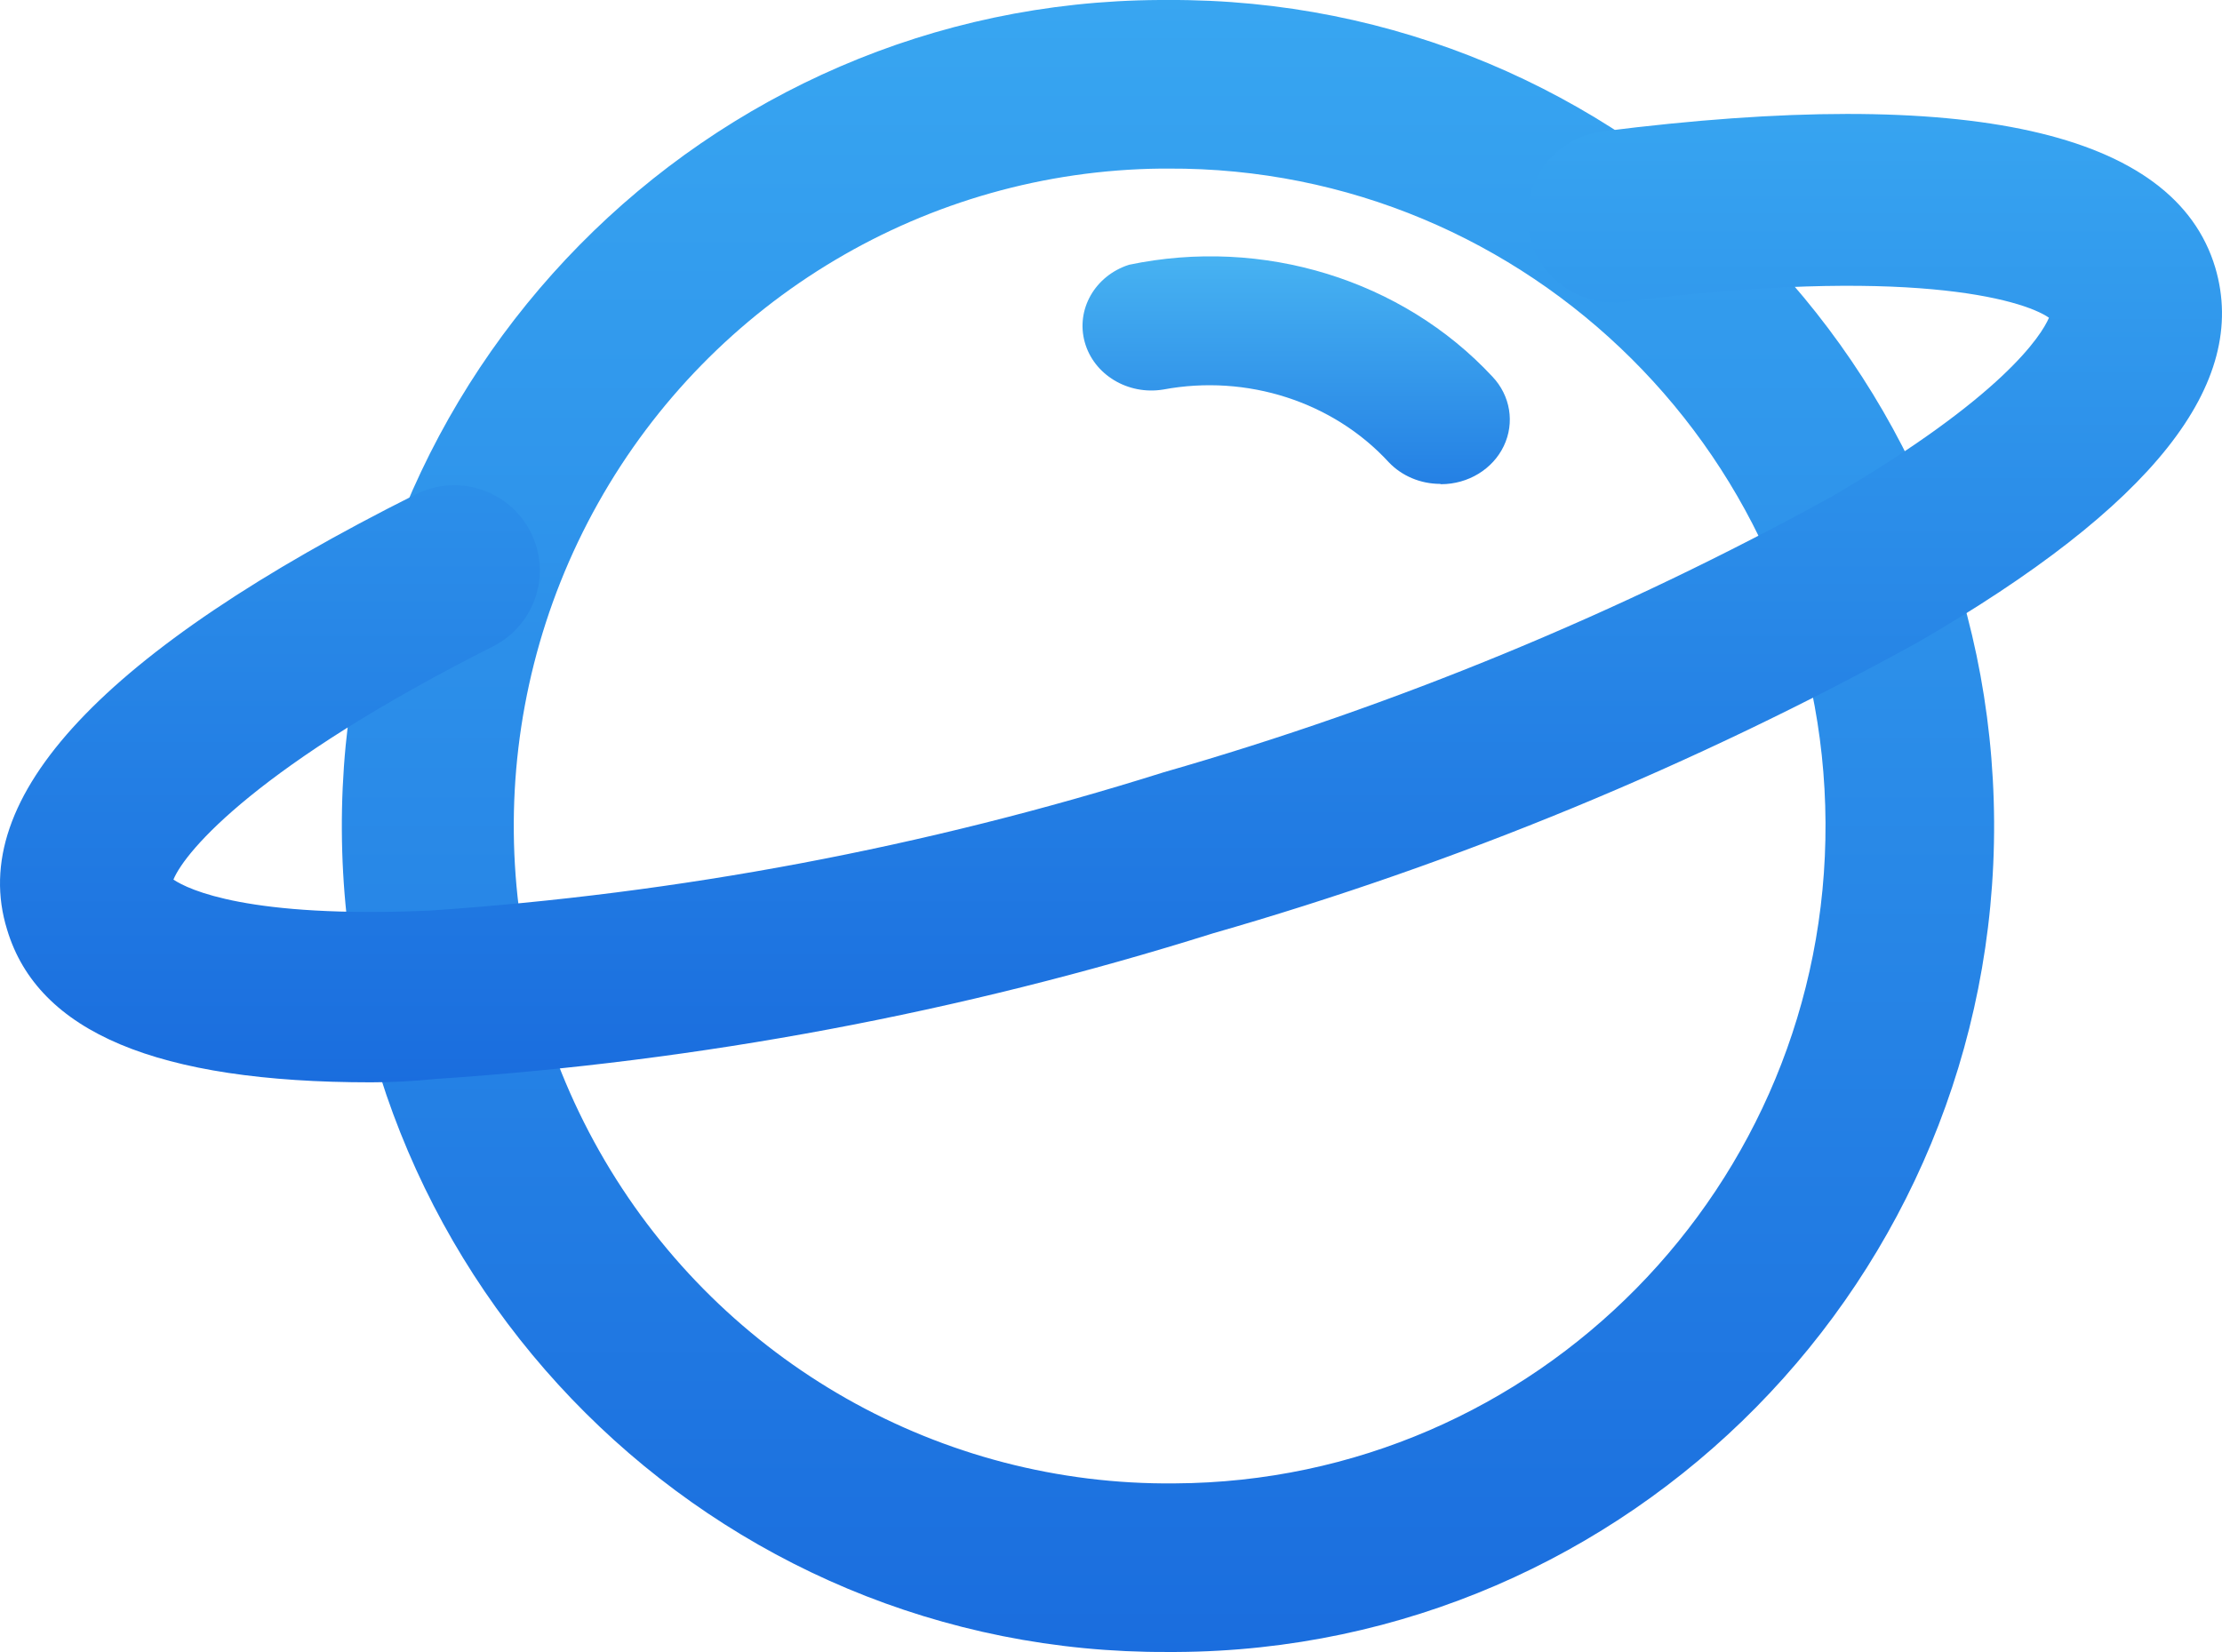
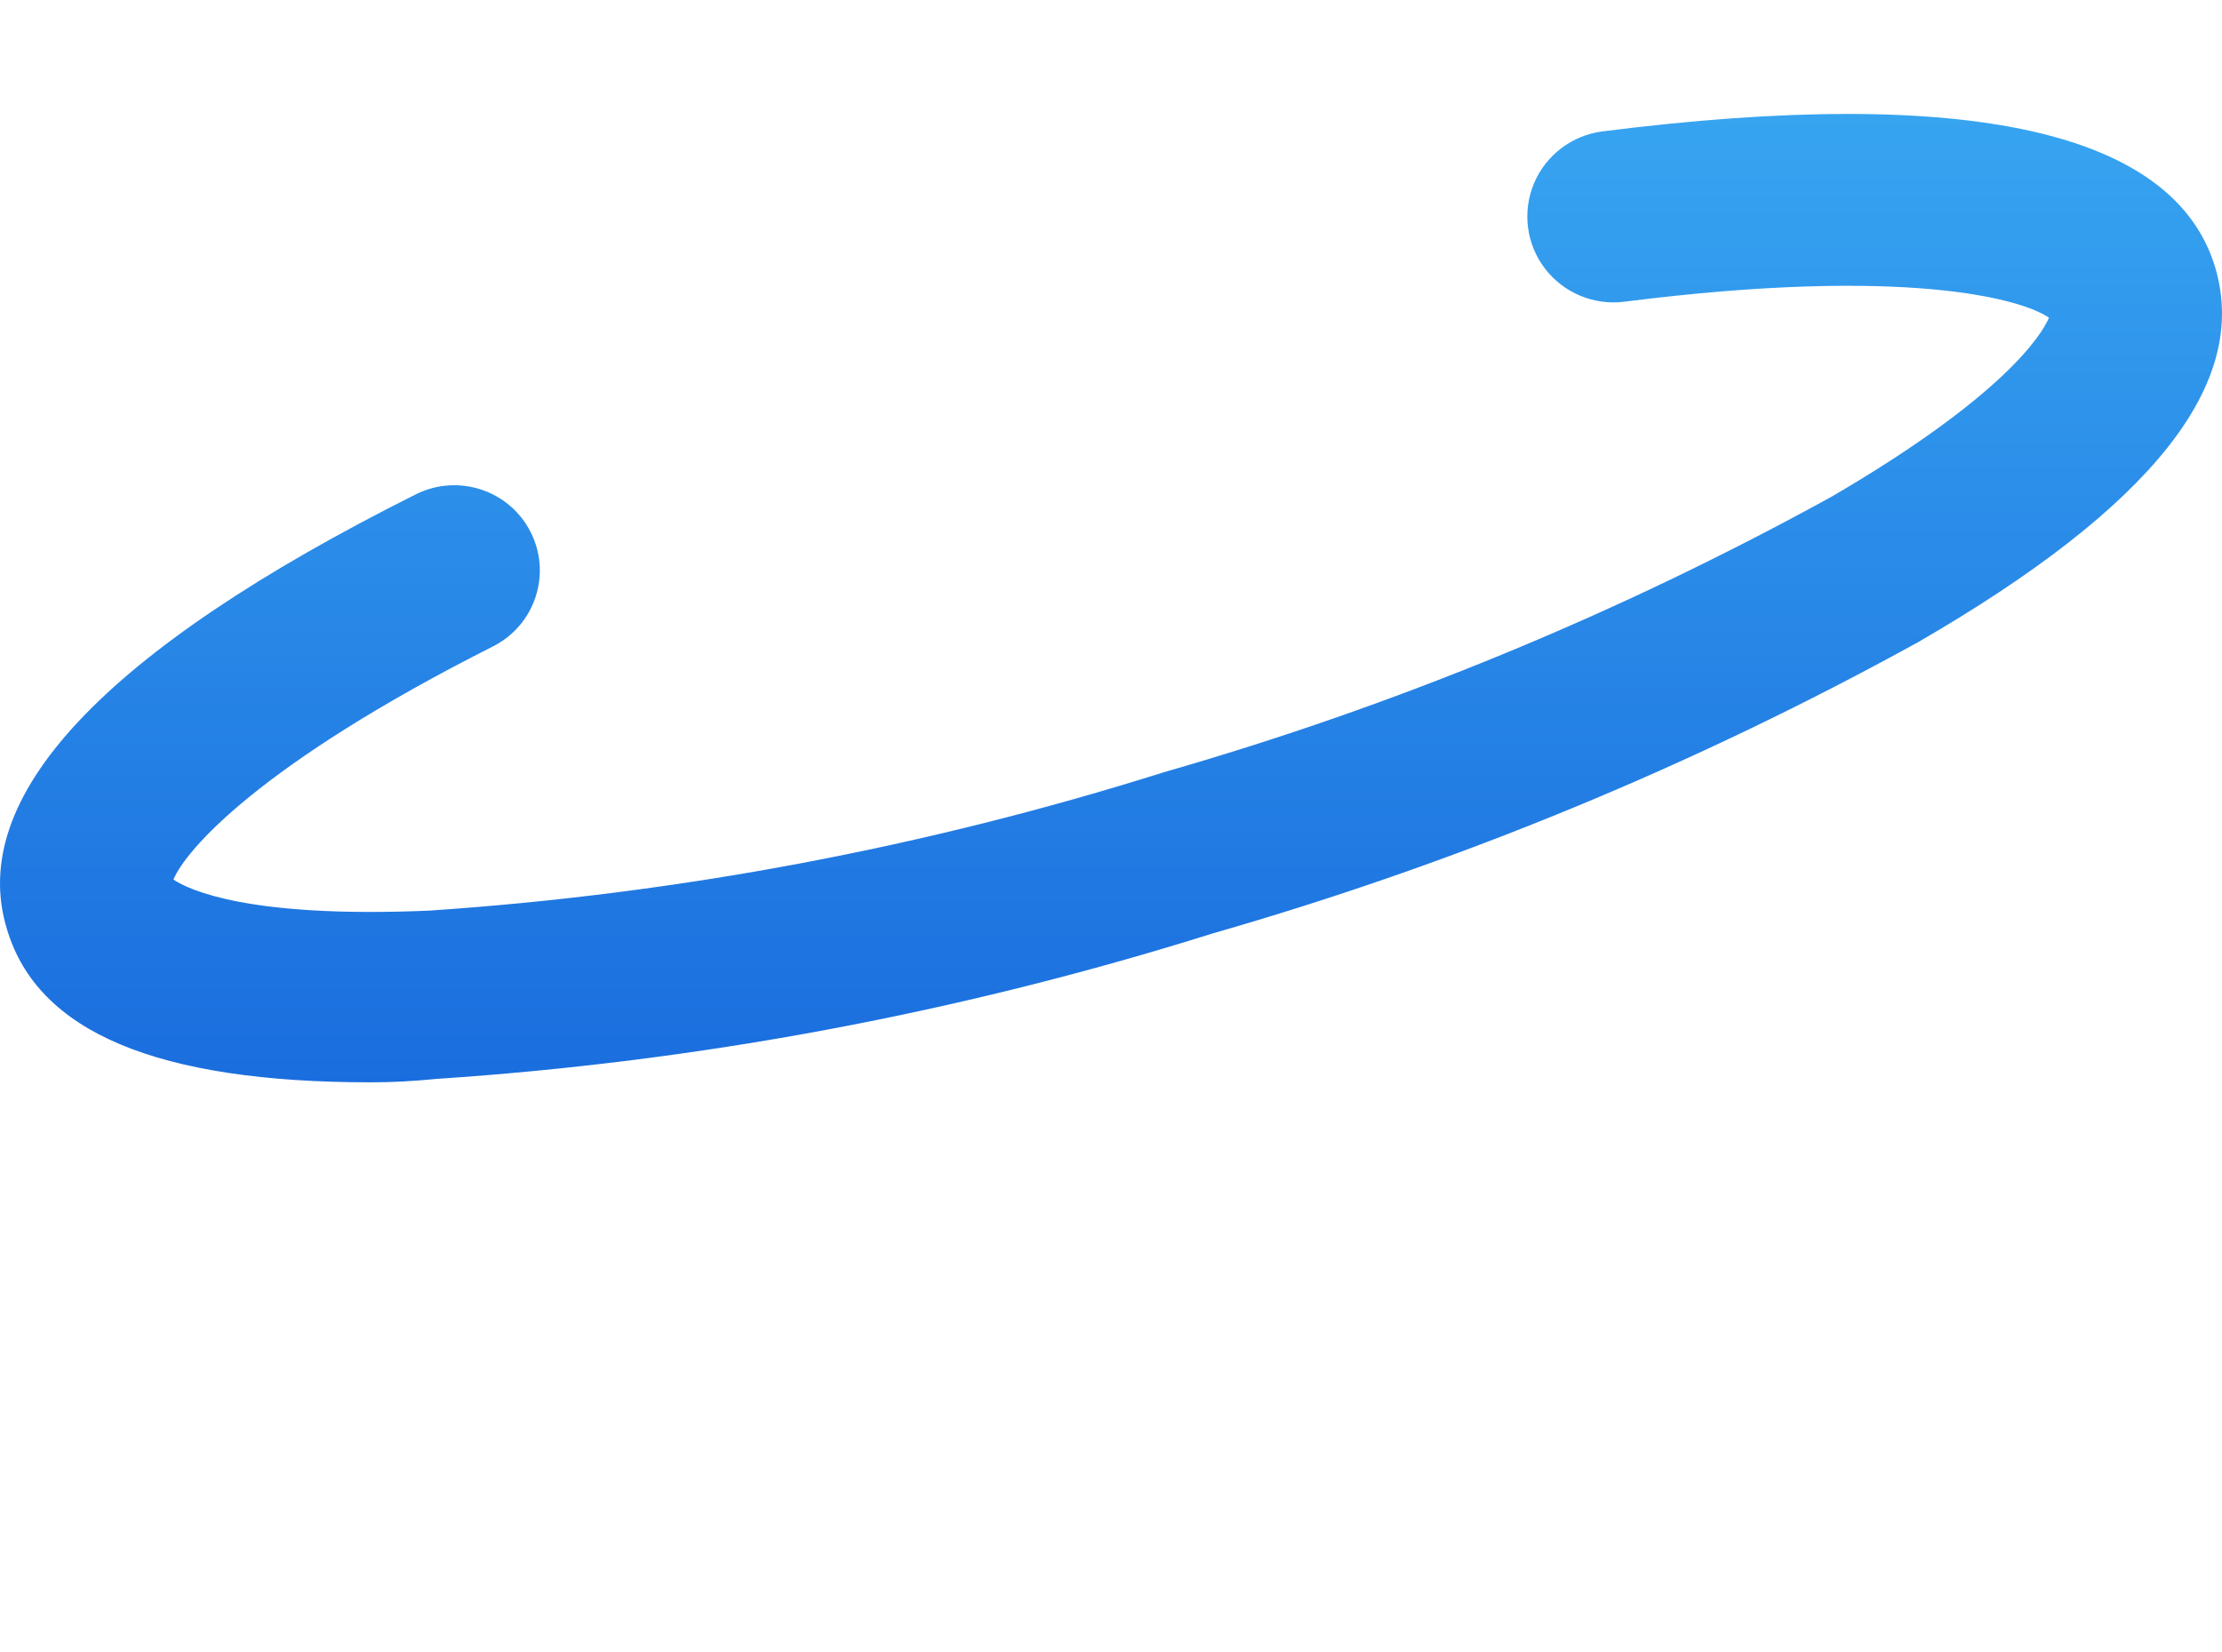
<svg xmlns="http://www.w3.org/2000/svg" width="78px" height="58px" viewBox="0 0 78 58" version="1.1">
  <title>编组</title>
  <defs>
    <linearGradient x1="50%" y1="0%" x2="50%" y2="100%" id="linearGradient-1">
      <stop stop-color="#38A6F1" offset="0%" />
      <stop stop-color="#1A6DDE" offset="100%" />
    </linearGradient>
    <linearGradient x1="50%" y1="0%" x2="50%" y2="100%" id="linearGradient-2">
      <stop stop-color="#38A6F1" offset="0%" />
      <stop stop-color="#1A6DDE" offset="100%" />
    </linearGradient>
    <linearGradient x1="50%" y1="0%" x2="50%" y2="100%" id="linearGradient-3">
      <stop stop-color="#4AB7F3" offset="0%" />
      <stop stop-color="#2480E4" offset="100%" />
    </linearGradient>
  </defs>
  <g id="页面-1" stroke="none" stroke-width="1" fill="none" fill-rule="evenodd">
    <g id="中文官网首页" transform="translate(-1312, -1613)" fill-rule="nonzero">
      <g id="编组-22" transform="translate(1312, 1560)">
        <g id="编组" transform="translate(0, 53)">
-           <path d="M41,58 C25.065,58.081 12.082,45.164 12,29.148 C11.919,13.132 24.771,0.082 40.706,0 L41,0 C56.935,-0.081 69.918,12.836 70,28.852 C70.081,44.868 57.229,57.918 41.294,58 L41,58 Z M41,5.919 L40.764,5.919 C32.56,6.004 25.024,10.481 20.995,17.665 C16.966,24.848 17.056,33.647 21.23,40.746 C25.405,47.845 33.031,52.166 41.236,52.081 C53.918,52.016 64.147,41.629 64.082,28.882 C64.017,16.134 53.683,5.854 41,5.919 Z" id="形状" fill="url(#linearGradient-1)" />
          <path d="M13.019,38 C5.523,38 1.331,36.241 0.25,32.641 C-1.192,27.999 3.613,22.855 14.604,17.352 C16.082,16.617 17.878,17.208 18.625,18.676 C19.372,20.143 18.788,21.936 17.319,22.688 C9.067,26.851 6.508,29.865 6.088,30.882 C6.628,31.241 8.73,32.246 15.073,31.971 C23.829,31.381 32.483,29.751 40.851,27.114 C49.006,24.773 56.871,21.526 64.299,17.436 C70.305,13.931 71.662,11.777 71.926,11.155 C70.977,10.497 66.917,9.337 57.019,10.593 C55.946,10.728 54.883,10.282 54.229,9.424 C53.576,8.566 53.432,7.426 53.851,6.433 C54.27,5.441 55.19,4.746 56.262,4.612 C69.091,2.985 76.335,4.612 77.764,9.397 C78.965,13.464 75.59,17.771 67.314,22.556 C59.476,26.875 51.176,30.303 42.569,32.772 C33.721,35.553 24.57,37.268 15.313,37.88 C14.52,37.96 13.755,38 13.019,38 L13.019,38 Z" id="路径" fill="url(#linearGradient-2)" />
-           <path d="M50.551,16.989 C49.863,16.987 49.208,16.711 48.751,16.229 C46.794,14.102 43.771,13.127 40.836,13.676 C39.595,13.881 38.394,13.156 38.078,12.011 C37.762,10.865 38.436,9.684 39.628,9.297 C44.326,8.311 49.222,9.818 52.388,13.222 C53.021,13.889 53.178,14.843 52.789,15.658 C52.401,16.473 51.539,16.998 50.588,17 L50.551,16.989 Z" id="路径" fill="url(#linearGradient-3)" />
        </g>
      </g>
    </g>
  </g>
</svg>